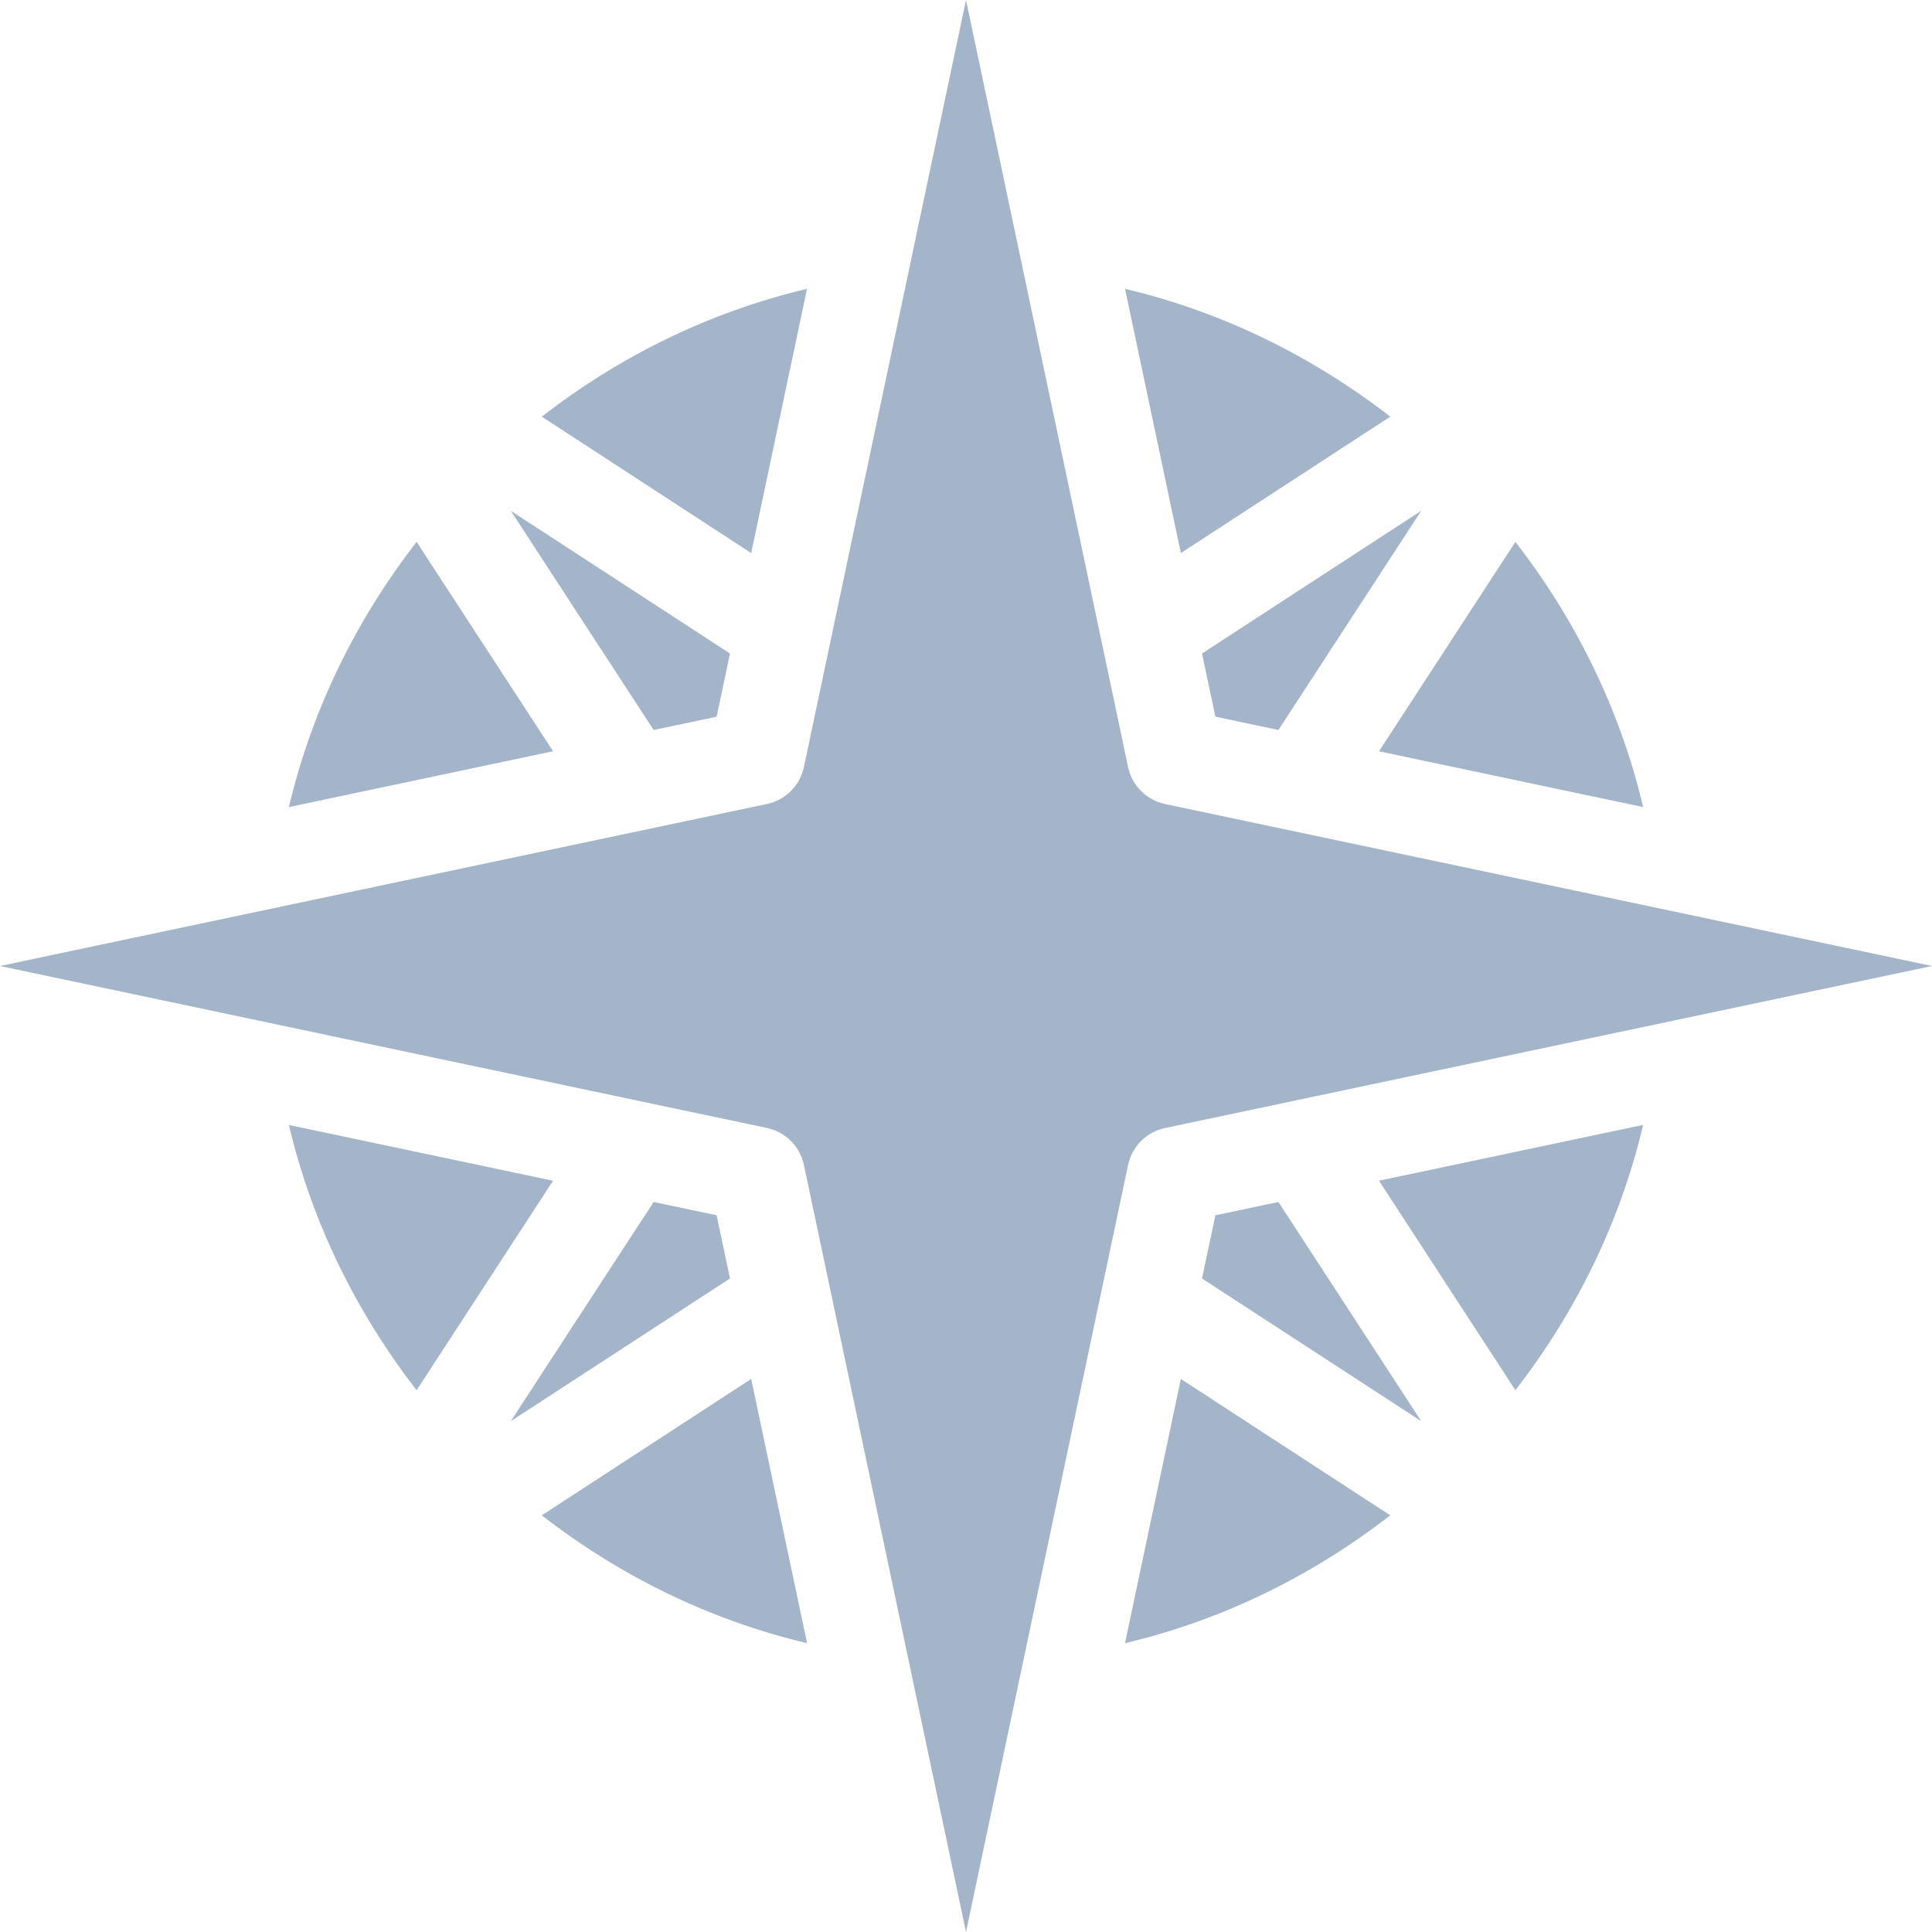
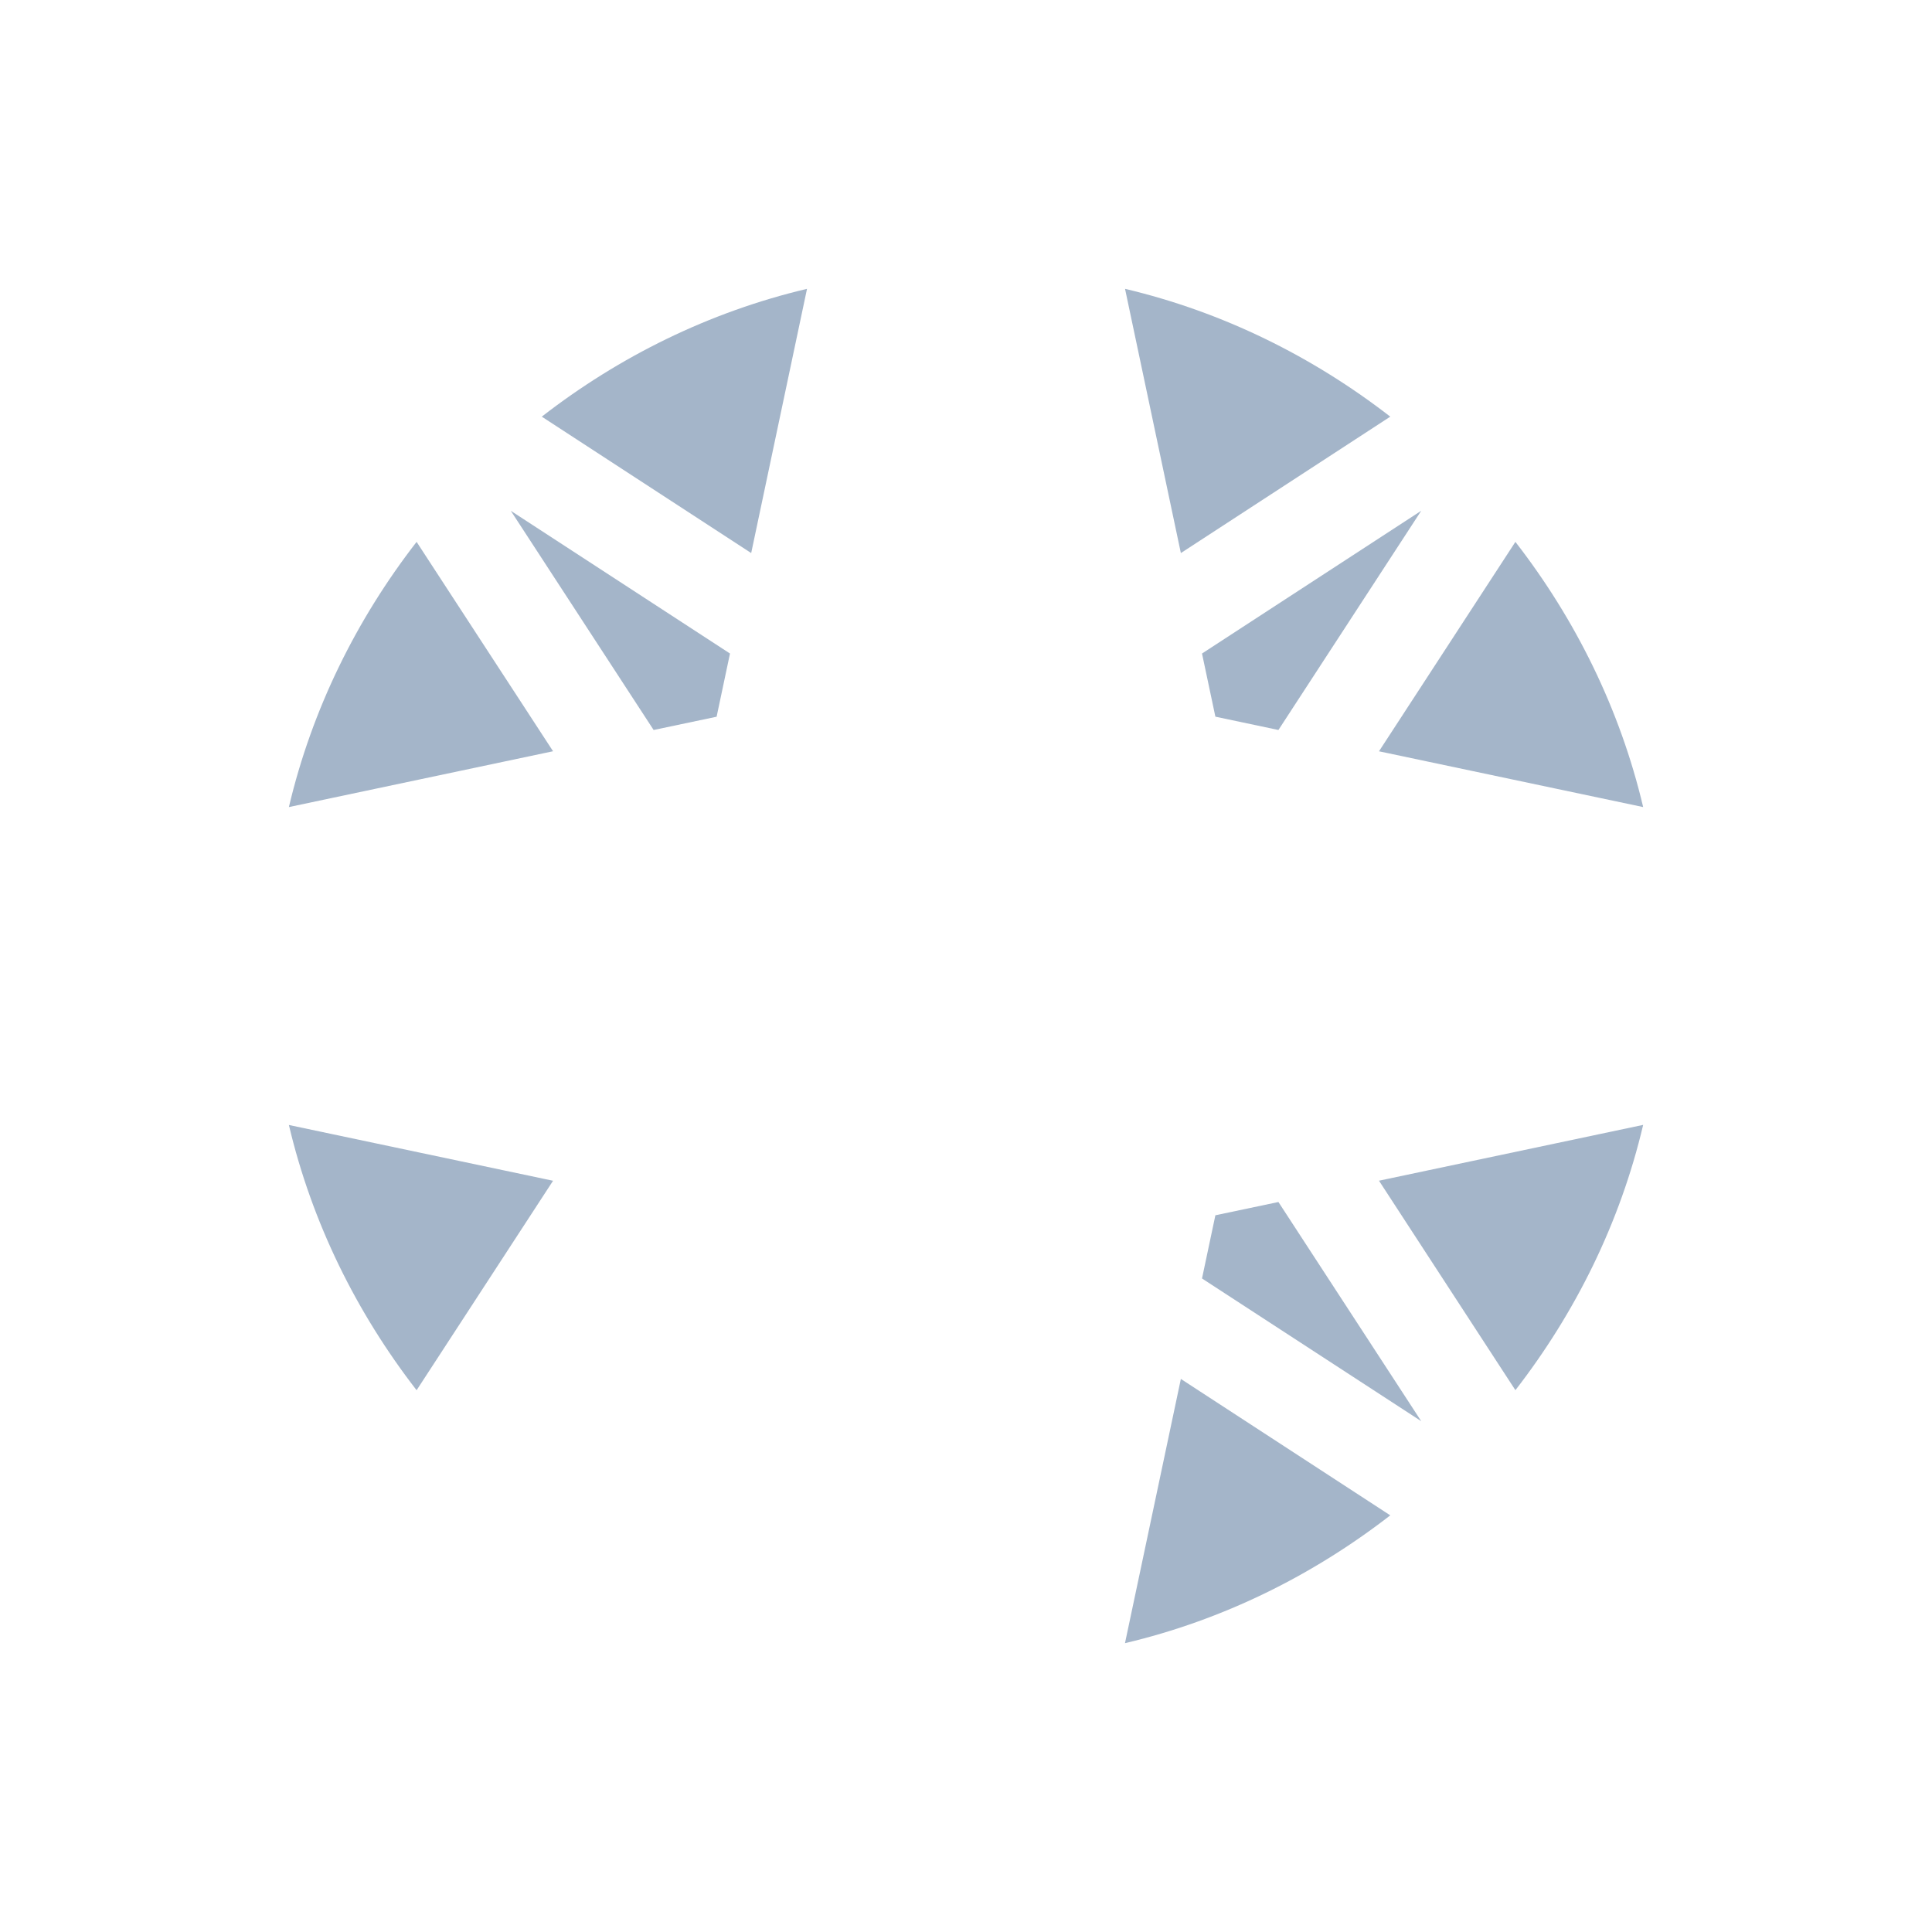
<svg xmlns="http://www.w3.org/2000/svg" width="38" height="38" viewBox="0 0 38 38" fill="none">
-   <path d="M12.856 23.642L10.046 27.953L14.358 25.146L14.095 23.903L12.856 23.642Z" fill="#A4B5C9" />
-   <path d="M14.775 27.122L10.656 29.805C12.179 30.986 13.945 31.863 15.874 32.319L14.775 27.122Z" fill="#A4B5C9" />
  <path d="M22.127 32.319C24.054 31.865 25.821 30.986 27.345 29.805L23.226 27.122L22.127 32.319Z" fill="#A4B5C9" />
-   <path d="M22.914 15.814C22.55 15.736 22.264 15.451 22.188 15.087L19 0L15.812 15.086C15.735 15.45 15.45 15.737 15.086 15.813L0 19L15.086 22.186C15.45 22.264 15.736 22.549 15.812 22.913L19 38L22.188 22.914C22.265 22.549 22.55 22.263 22.914 22.187L38 19L22.914 15.814Z" fill="#A4B5C9" />
  <path d="M27.123 23.223L29.806 27.343C30.986 25.82 31.864 24.055 32.319 22.125L27.123 23.223Z" fill="#A4B5C9" />
  <path d="M27.123 14.777L32.319 15.874C31.864 13.946 30.986 12.179 29.806 10.658L27.123 14.777Z" fill="#A4B5C9" />
  <path d="M25.145 23.642L23.905 23.903L23.642 25.146L27.954 27.953L25.145 23.642Z" fill="#A4B5C9" />
  <path d="M14.775 10.878L15.873 5.681C13.945 6.137 12.178 7.014 10.656 8.195L14.775 10.878Z" fill="#A4B5C9" />
  <path d="M23.226 10.878L27.345 8.195C25.822 7.015 24.056 6.137 22.128 5.681L23.226 10.878Z" fill="#A4B5C9" />
  <path d="M8.194 27.344L10.878 23.224L5.682 22.127C6.137 24.056 7.015 25.821 8.194 27.344Z" fill="#A4B5C9" />
-   <path d="M25.145 14.358L27.954 10.046L23.642 12.854L23.905 14.096L25.145 14.358Z" fill="#A4B5C9" />
+   <path d="M25.145 14.358L27.954 10.046L23.642 12.854L23.905 14.096L25.145 14.358" fill="#A4B5C9" />
  <path d="M14.095 14.097L14.358 12.854L10.047 10.047L12.856 14.358L14.095 14.097Z" fill="#A4B5C9" />
  <path d="M5.682 15.874L10.878 14.776L8.194 10.658C7.015 12.179 6.137 13.946 5.682 15.874Z" fill="#A4B5C9" />
</svg>